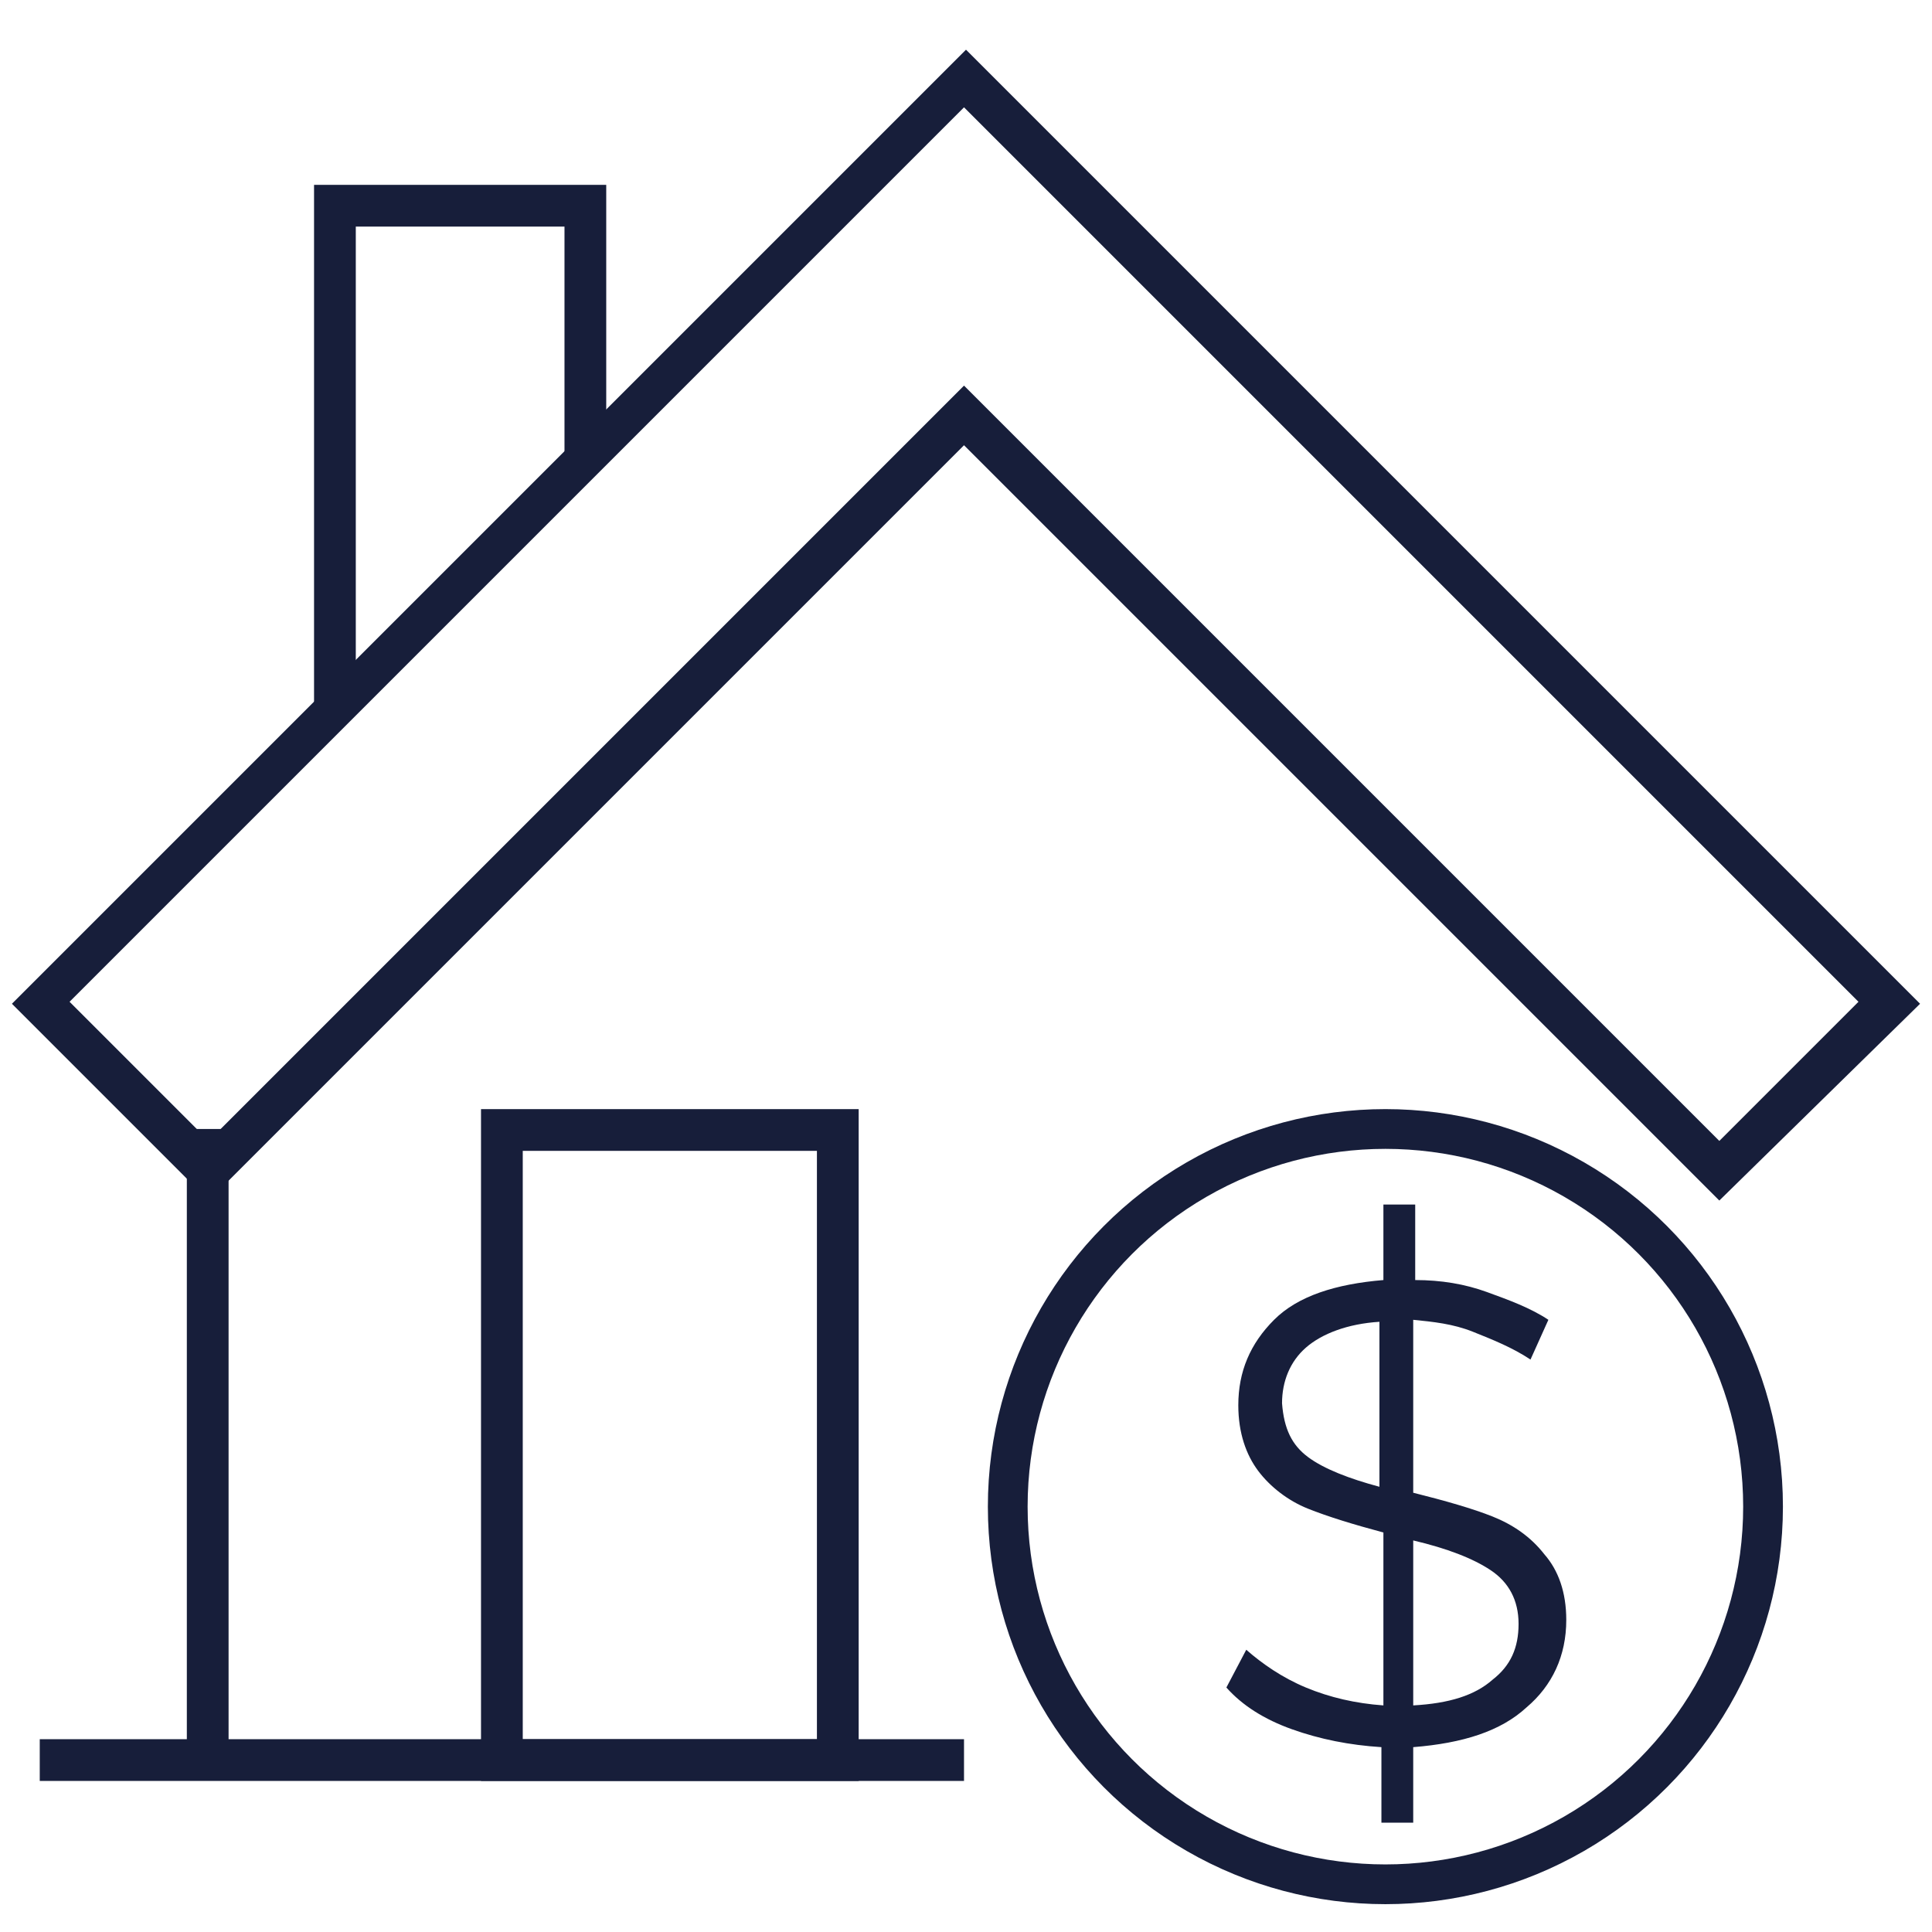
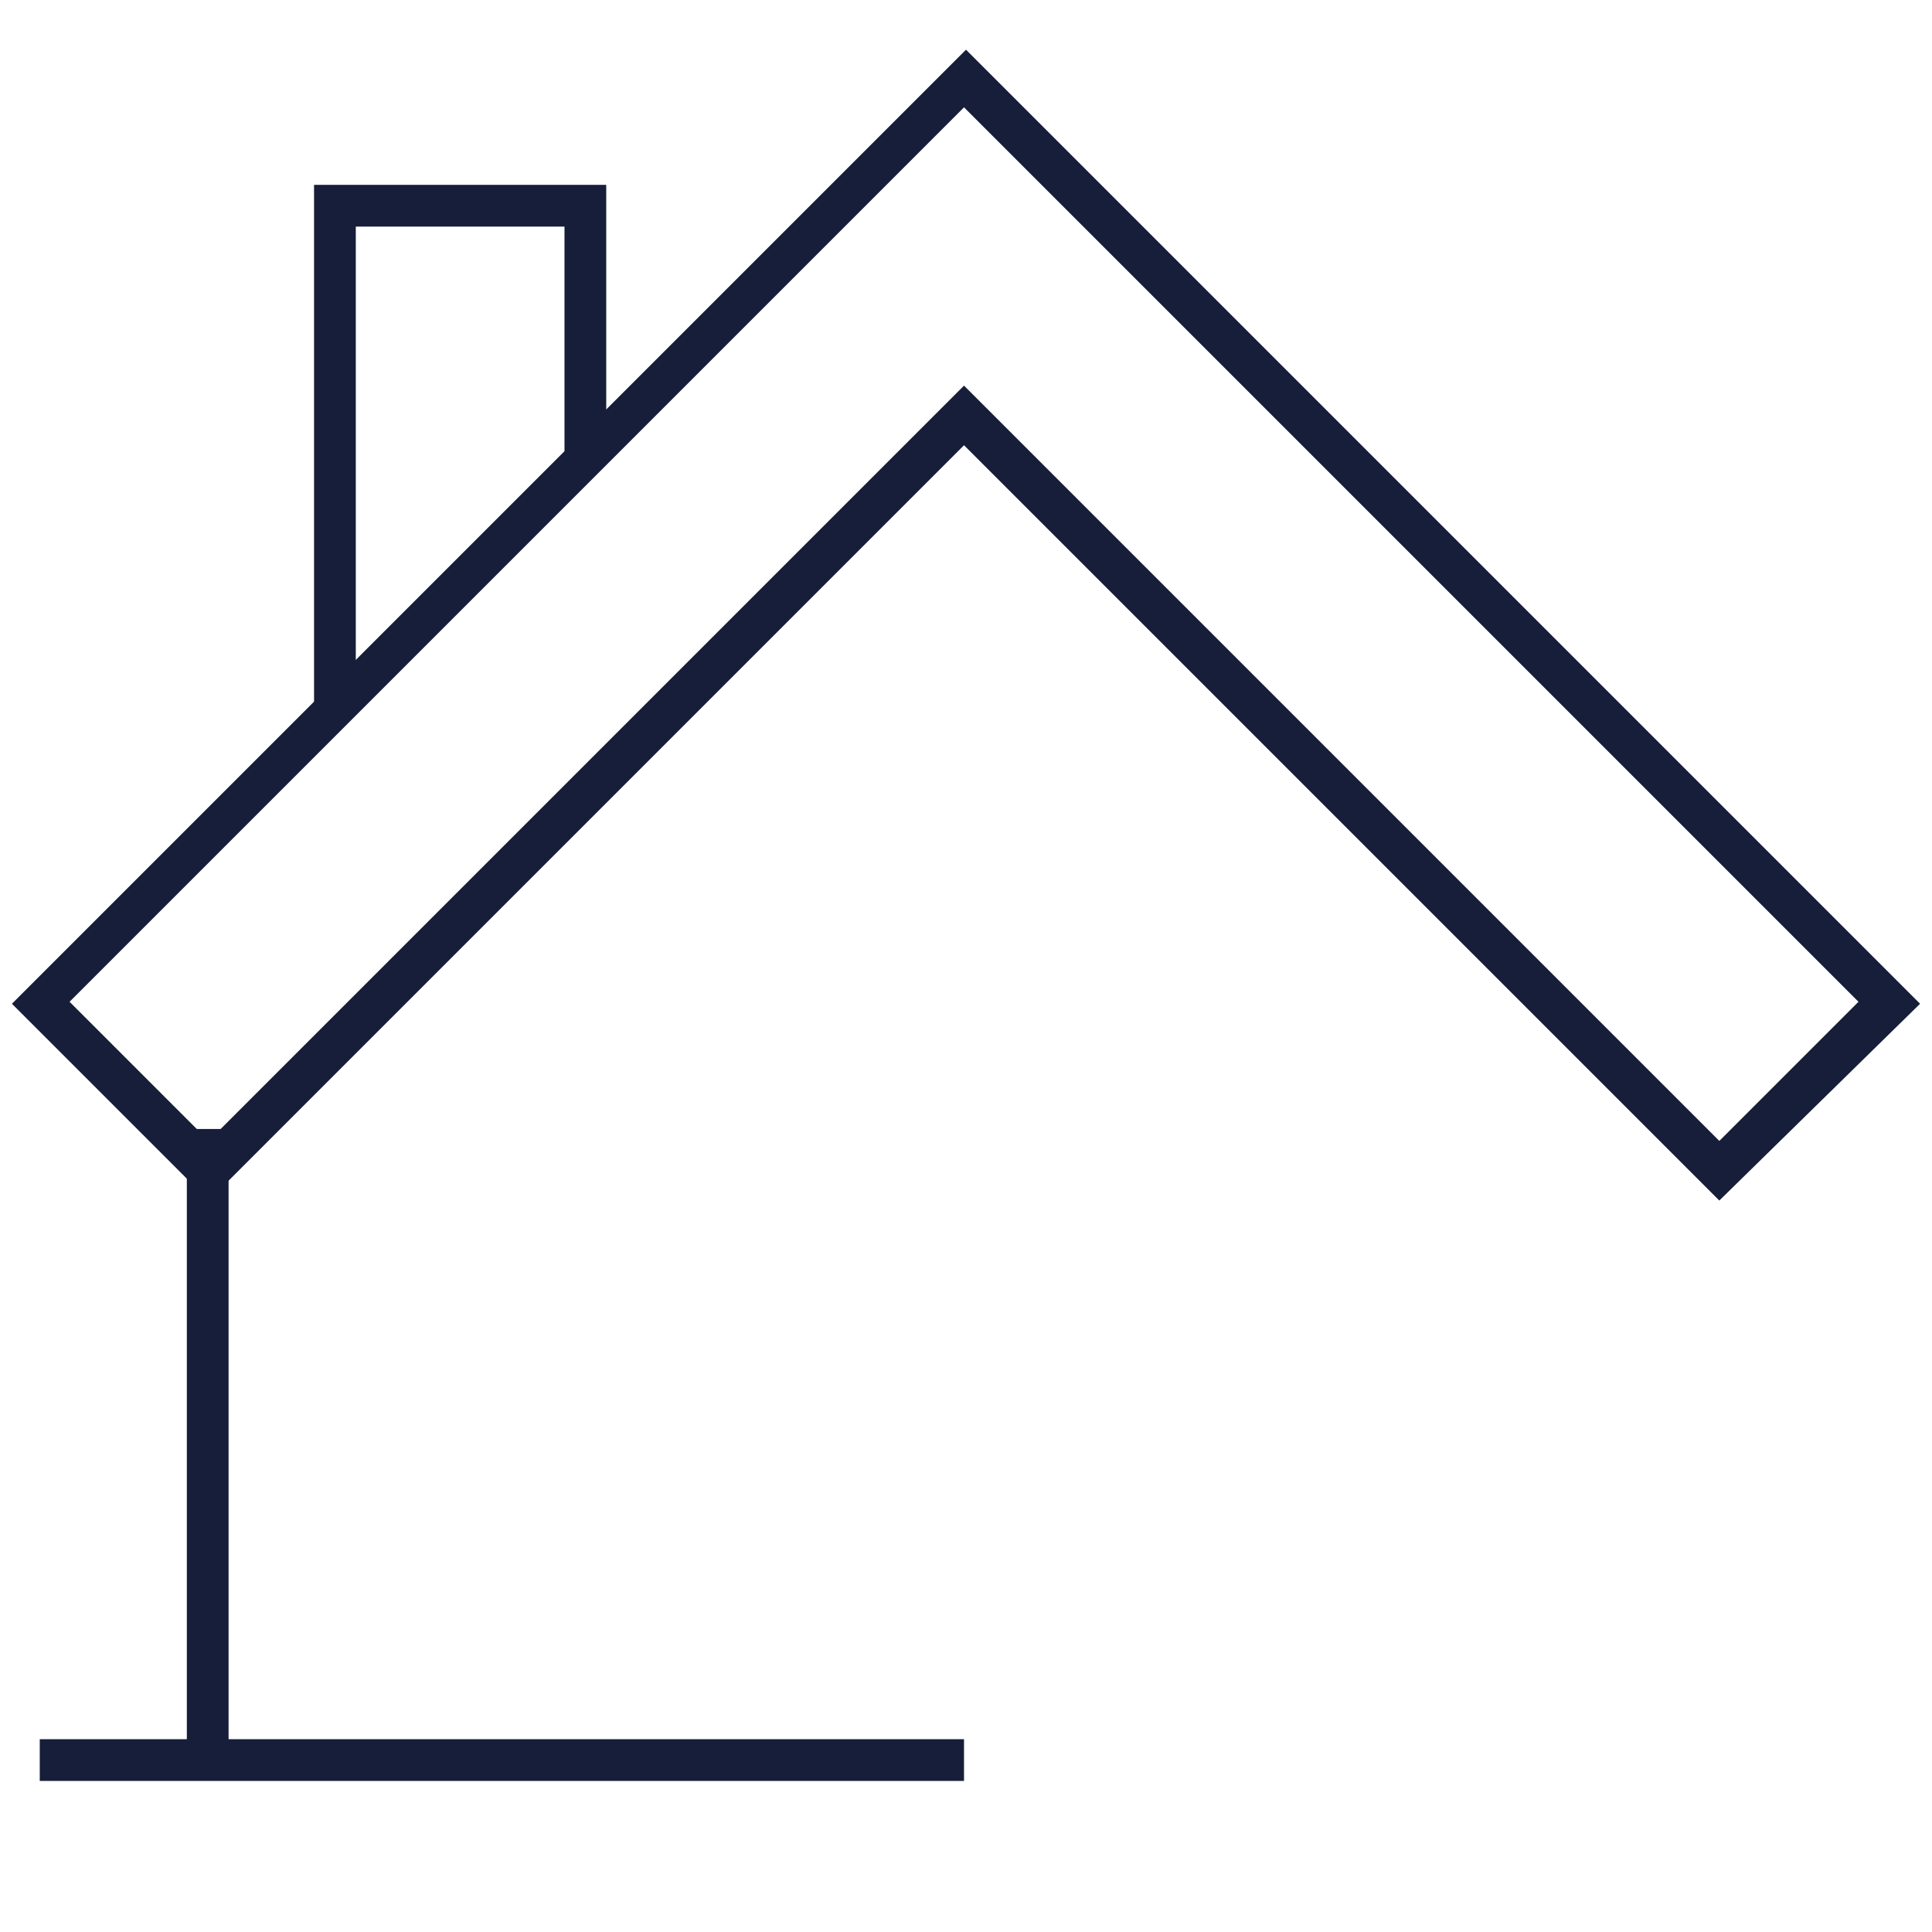
<svg xmlns="http://www.w3.org/2000/svg" version="1.1" id="Layer_1" x="0px" y="0px" viewBox="0 0 97.2 97.2" style="enable-background:new 0 0 97.2 97.2;" xml:space="preserve">
  <style type="text/css">
	.st0{fill:#171E3A;}
	.st1{fill:none;stroke:#171E3A;stroke-width:2;stroke-miterlimit:10;}
</style>
  <g>
    <polygon class="st0" points="17.9,35.7 15.8,35.7 15.8,9.3 30.5,9.3 30.5,23 28.4,23 28.4,11.4 17.9,11.4  " />
    <rect x="9.4" y="56.8" class="st0" width="2.1" height="31.7" />
    <path class="st0" d="M86.5,60.4l-38-38l-38,38l-9.9-9.9l48-48l48,48L86.5,60.4z M48.5,19.4l38,38l7-7l-45-45l-45,45l7,7L48.5,19.4z   " />
-     <path class="st0" d="M43.2,89.6h-19V55.8h19V89.6z M26.3,87.5h14.8V57.9H26.3V87.5z" />
    <rect x="2" y="87.5" class="st0" width="46.5" height="2.1" />
  </g>
  <g>
-     <path class="st0" d="M76.8,85.9c-1.3,1.2-3.2,1.8-5.7,2v3.8h-1.6v-3.8c-1.6-0.1-3.1-0.4-4.5-0.9s-2.5-1.2-3.3-2.1l1-1.9   c0.8,0.7,1.8,1.4,3,1.9s2.5,0.8,3.9,0.9v-8.7c-1.5-0.4-2.8-0.8-3.8-1.2c-1-0.4-1.9-1.1-2.5-1.9s-1-1.9-1-3.3c0-1.7,0.6-3.1,1.8-4.3   c1.2-1.2,3.1-1.8,5.5-2v-3.8h1.6v3.8c1.3,0,2.5,0.2,3.6,0.6s2.2,0.8,3.1,1.4l-0.9,2c-0.9-0.6-1.9-1-2.9-1.4s-2-0.5-3-0.6v8.7   c1.6,0.4,3,0.8,4,1.2s1.9,1,2.6,1.9c0.7,0.8,1.1,1.9,1.1,3.3C78.8,83.3,78.1,84.8,76.8,85.9z M65.8,73.3c0.8,0.6,2.1,1.1,3.6,1.5   v-8.3c-1.6,0.1-2.9,0.6-3.7,1.3s-1.2,1.7-1.2,2.8C64.6,71.9,65,72.7,65.8,73.3z M75.1,84.5c0.9-0.7,1.3-1.6,1.3-2.8   c0-1.2-0.5-2.1-1.4-2.7s-2.2-1.1-3.9-1.5v8.3C72.9,85.7,74.2,85.3,75.1,84.5z" />
-   </g>
-   <circle class="st1" cx="69.7" cy="75.8" r="19" />
+     </g>
</svg>